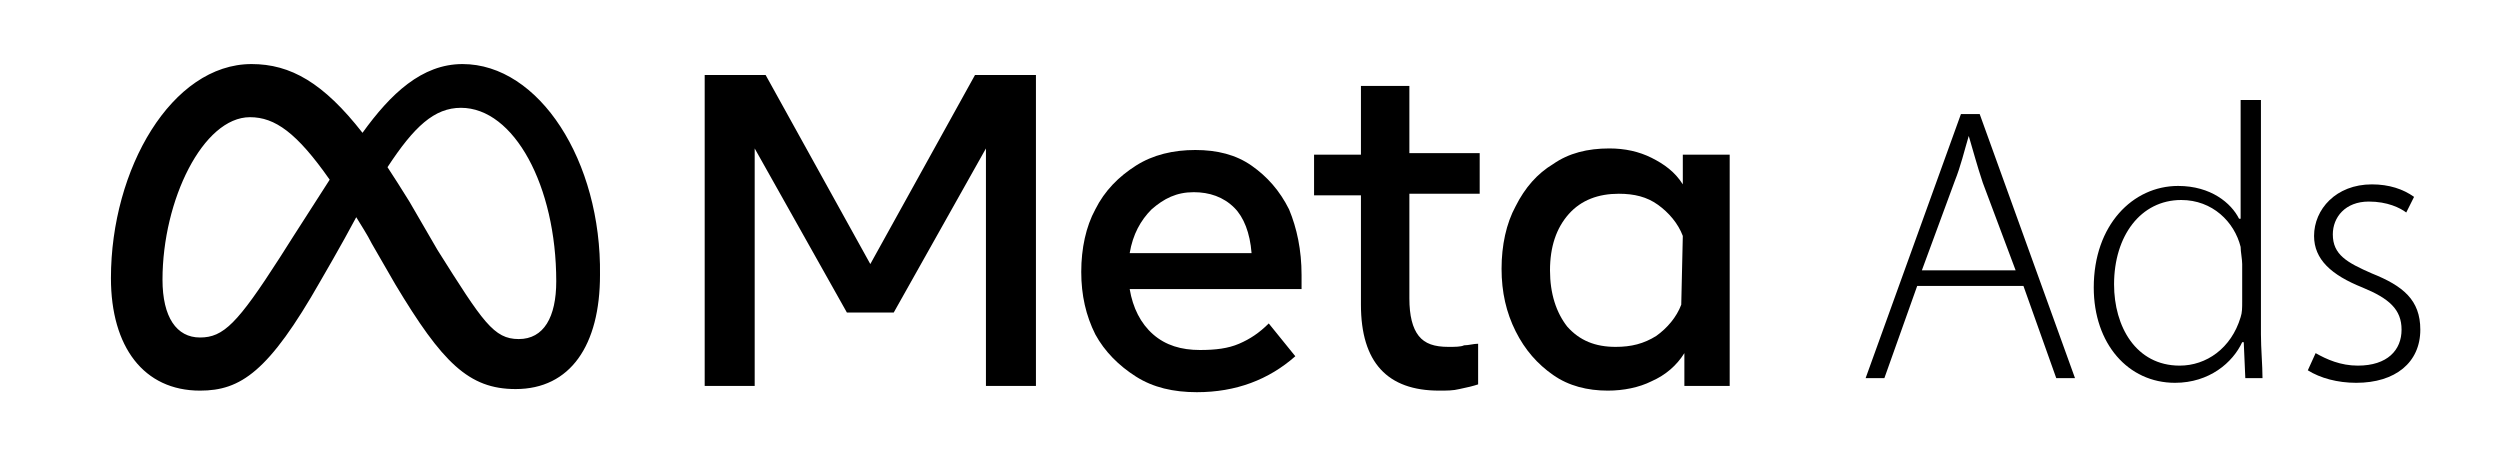
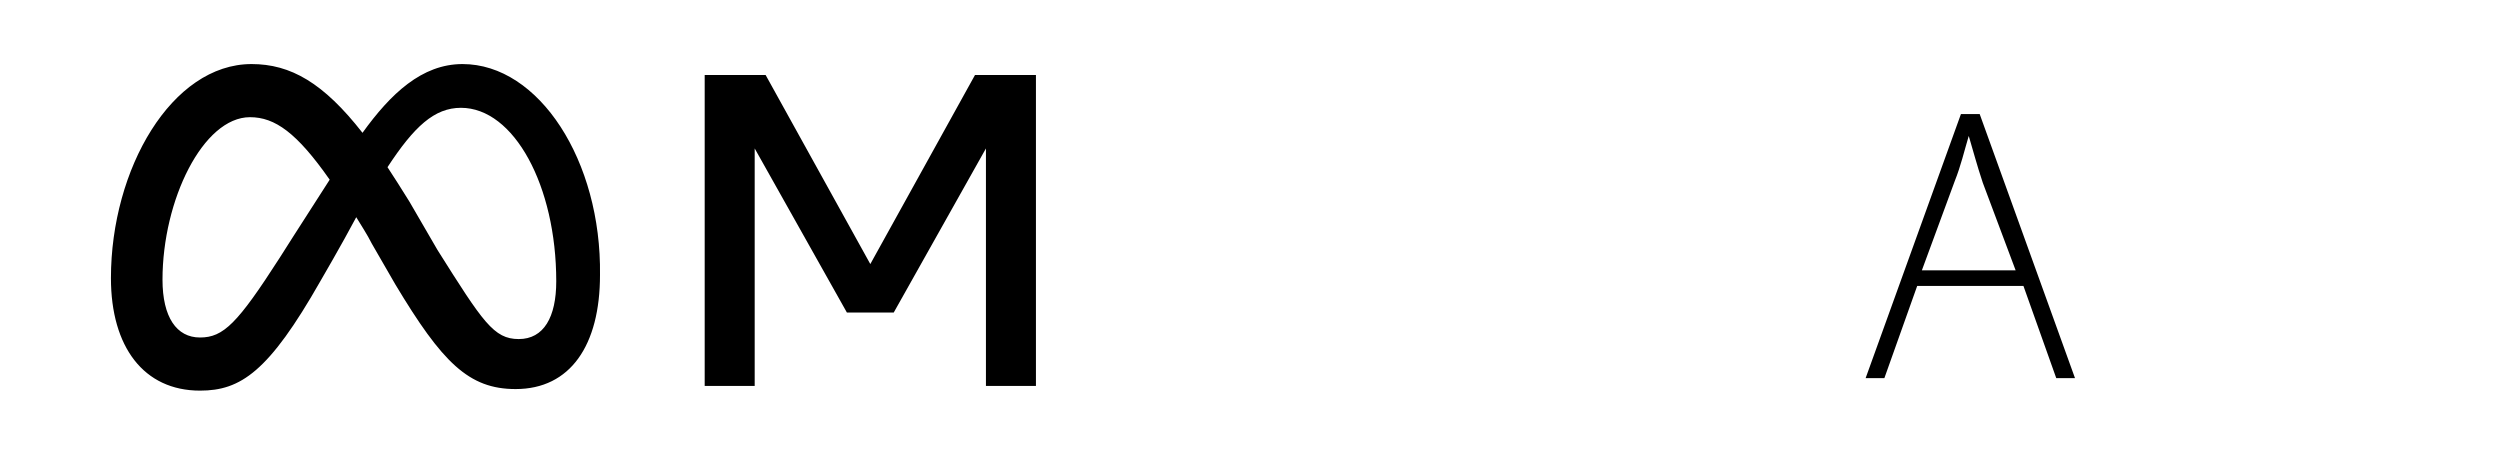
<svg xmlns="http://www.w3.org/2000/svg" id="Layer_1" x="0px" y="0px" viewBox="0 0 160 30" style="enable-background:new 0 0 160 30;" xml:space="preserve">
  <g id="Wordmark">
    <g>
      <path d="M45.1,4.8H49l6.7,12.1l6.7-12.1h3.9v19.9h-3.2V9.5L57.2,20h-3L48.3,9.5v15.2h-3.2L45.1,4.8L45.1,4.8z" />
-       <path d="M76.6,25.1c-1.5,0-2.8-0.3-3.9-1c-1.1-0.7-2-1.6-2.6-2.7c-0.6-1.2-0.9-2.5-0.9-4c0-1.5,0.3-2.9,0.9-4 c0.6-1.2,1.5-2.1,2.6-2.8c1.1-0.7,2.4-1,3.8-1c1.4,0,2.6,0.3,3.6,1c1,0.7,1.8,1.6,2.4,2.8c0.5,1.2,0.8,2.6,0.8,4.2v0.9H72.3 c0.2,1.2,0.7,2.2,1.5,2.9c0.8,0.7,1.8,1,3,1c1,0,1.8-0.1,2.5-0.4s1.3-0.7,1.9-1.3l1.7,2.1C81.2,24.3,79.1,25.1,76.6,25.1z M79,13.3c-0.7-0.7-1.6-1-2.6-1c-1.1,0-1.9,0.4-2.7,1.1c-0.7,0.7-1.2,1.6-1.4,2.8h7.8C80,14.9,79.6,13.9,79,13.3z" />
-       <path d="M87.1,12.5h-3V9.9h3V5.5h3.1v4.3h4.5v2.6h-4.5v6.7c0,1.1,0.2,1.9,0.6,2.4c0.4,0.5,1,0.7,1.9,0.7c0.4,0,0.8,0,1-0.1 c0.3,0,0.6-0.1,0.9-0.1v2.6c-0.3,0.1-0.7,0.2-1.2,0.3C93,25,92.6,25,92.1,25c-3.3,0-5-1.8-5-5.5L87.1,12.5L87.1,12.5z" />
-       <path d="M110.8,24.7h-3v-2.1c-0.5,0.8-1.2,1.4-2.1,1.8c-0.8,0.4-1.8,0.6-2.8,0.6c-1.3,0-2.5-0.3-3.5-1c-1-0.7-1.8-1.6-2.4-2.8 c-0.6-1.2-0.9-2.5-0.9-4c0-1.5,0.3-2.9,0.9-4c0.6-1.2,1.4-2.1,2.4-2.7c1-0.7,2.2-1,3.6-1c1,0,1.9,0.2,2.7,0.6 c0.8,0.4,1.5,0.9,2,1.7V9.9h3V24.7L110.8,24.7z M107.7,15.1c-0.3-0.8-0.9-1.5-1.6-2c-0.7-0.5-1.5-0.7-2.5-0.7 c-1.3,0-2.4,0.4-3.2,1.3c-0.8,0.9-1.2,2.1-1.2,3.6c0,1.5,0.4,2.7,1.1,3.6c0.8,0.9,1.8,1.3,3.1,1.3c1,0,1.8-0.2,2.6-0.7 c0.7-0.5,1.3-1.2,1.6-2L107.7,15.1L107.7,15.1z" />
    </g>
  </g>
  <g>
    <g>
      <g>
        <path id="SVGID_1_" d="M29.6,4.1c-2.6,0-4.6,1.9-6.4,4.4c-2.5-3.2-4.6-4.4-7.1-4.4c-5.1,0-9,6.7-9,13.7c0,4.4,2.1,7.2,5.7,7.2 c2.6,0,4.4-1.2,7.7-7c0,0,1.4-2.4,2.3-4.1c0.3,0.5,0.7,1.1,1,1.7l1.5,2.6c3,5,4.7,6.7,7.7,6.7c3.5,0,5.4-2.8,5.4-7.3 C38.5,10.3,34.5,4.1,29.6,4.1z M17.9,16.5c-2.7,4.2-3.6,5.1-5.1,5.1c-1.5,0-2.4-1.3-2.4-3.7c0-5.1,2.6-10.4,5.6-10.4 c1.6,0,3,1,5.1,4C19.1,14.6,17.9,16.5,17.9,16.5z M28,16l-1.8-3.1c-0.5-0.8-1-1.6-1.4-2.2c1.7-2.6,3-3.8,4.7-3.8 c3.4,0,6.1,5,6.1,11.1c0,2.3-0.8,3.7-2.4,3.7C31.6,21.7,30.9,20.6,28,16z" />
      </g>
    </g>
  </g>
  <g>
    <path d="M122.7,18.3l-2.1,5.9h-1.2l6.1-16.9h1.2l6.1,16.9h-1.2l-2.1-5.9H122.7z M129,17.3l-2.1-5.6c-0.4-1.2-0.6-2-0.9-3H126 c-0.3,1-0.5,1.9-0.9,2.9l-2.1,5.7H129z" />
-     <path d="M144.7,6.4v15c0,0.9,0.1,2,0.1,2.8h-1.1l-0.1-2.3h-0.1c-0.6,1.3-2.1,2.6-4.3,2.6c-3,0-5.2-2.5-5.2-6.1c0-4,2.5-6.5,5.4-6.5 c2.1,0,3.4,1.1,3.9,2.1h0.1V6.4H144.7z M143.5,16.9c0-0.3-0.1-0.8-0.1-1.1c-0.4-1.6-1.8-3-3.8-3c-2.6,0-4.3,2.3-4.3,5.4 c0,2.7,1.4,5.2,4.2,5.2c1.7,0,3.3-1.1,3.9-3.1c0.1-0.3,0.1-0.6,0.1-1L143.5,16.9L143.5,16.9z" />
-     <path d="M148.2,22.6c0.7,0.4,1.6,0.8,2.7,0.8c1.9,0,2.8-1,2.8-2.3c0-1.3-0.8-2-2.5-2.7c-2-0.8-3.1-1.8-3.1-3.3 c0-1.7,1.4-3.3,3.7-3.3c1.1,0,2,0.3,2.7,0.8l-0.5,1c-0.4-0.3-1.2-0.7-2.4-0.7c-1.5,0-2.3,1-2.3,2.1c0,1.3,0.9,1.8,2.5,2.5 c2,0.8,3.1,1.7,3.1,3.6c0,2.1-1.6,3.4-4.1,3.4c-1.2,0-2.3-0.3-3.1-0.8L148.2,22.6z" />
  </g>
</svg>